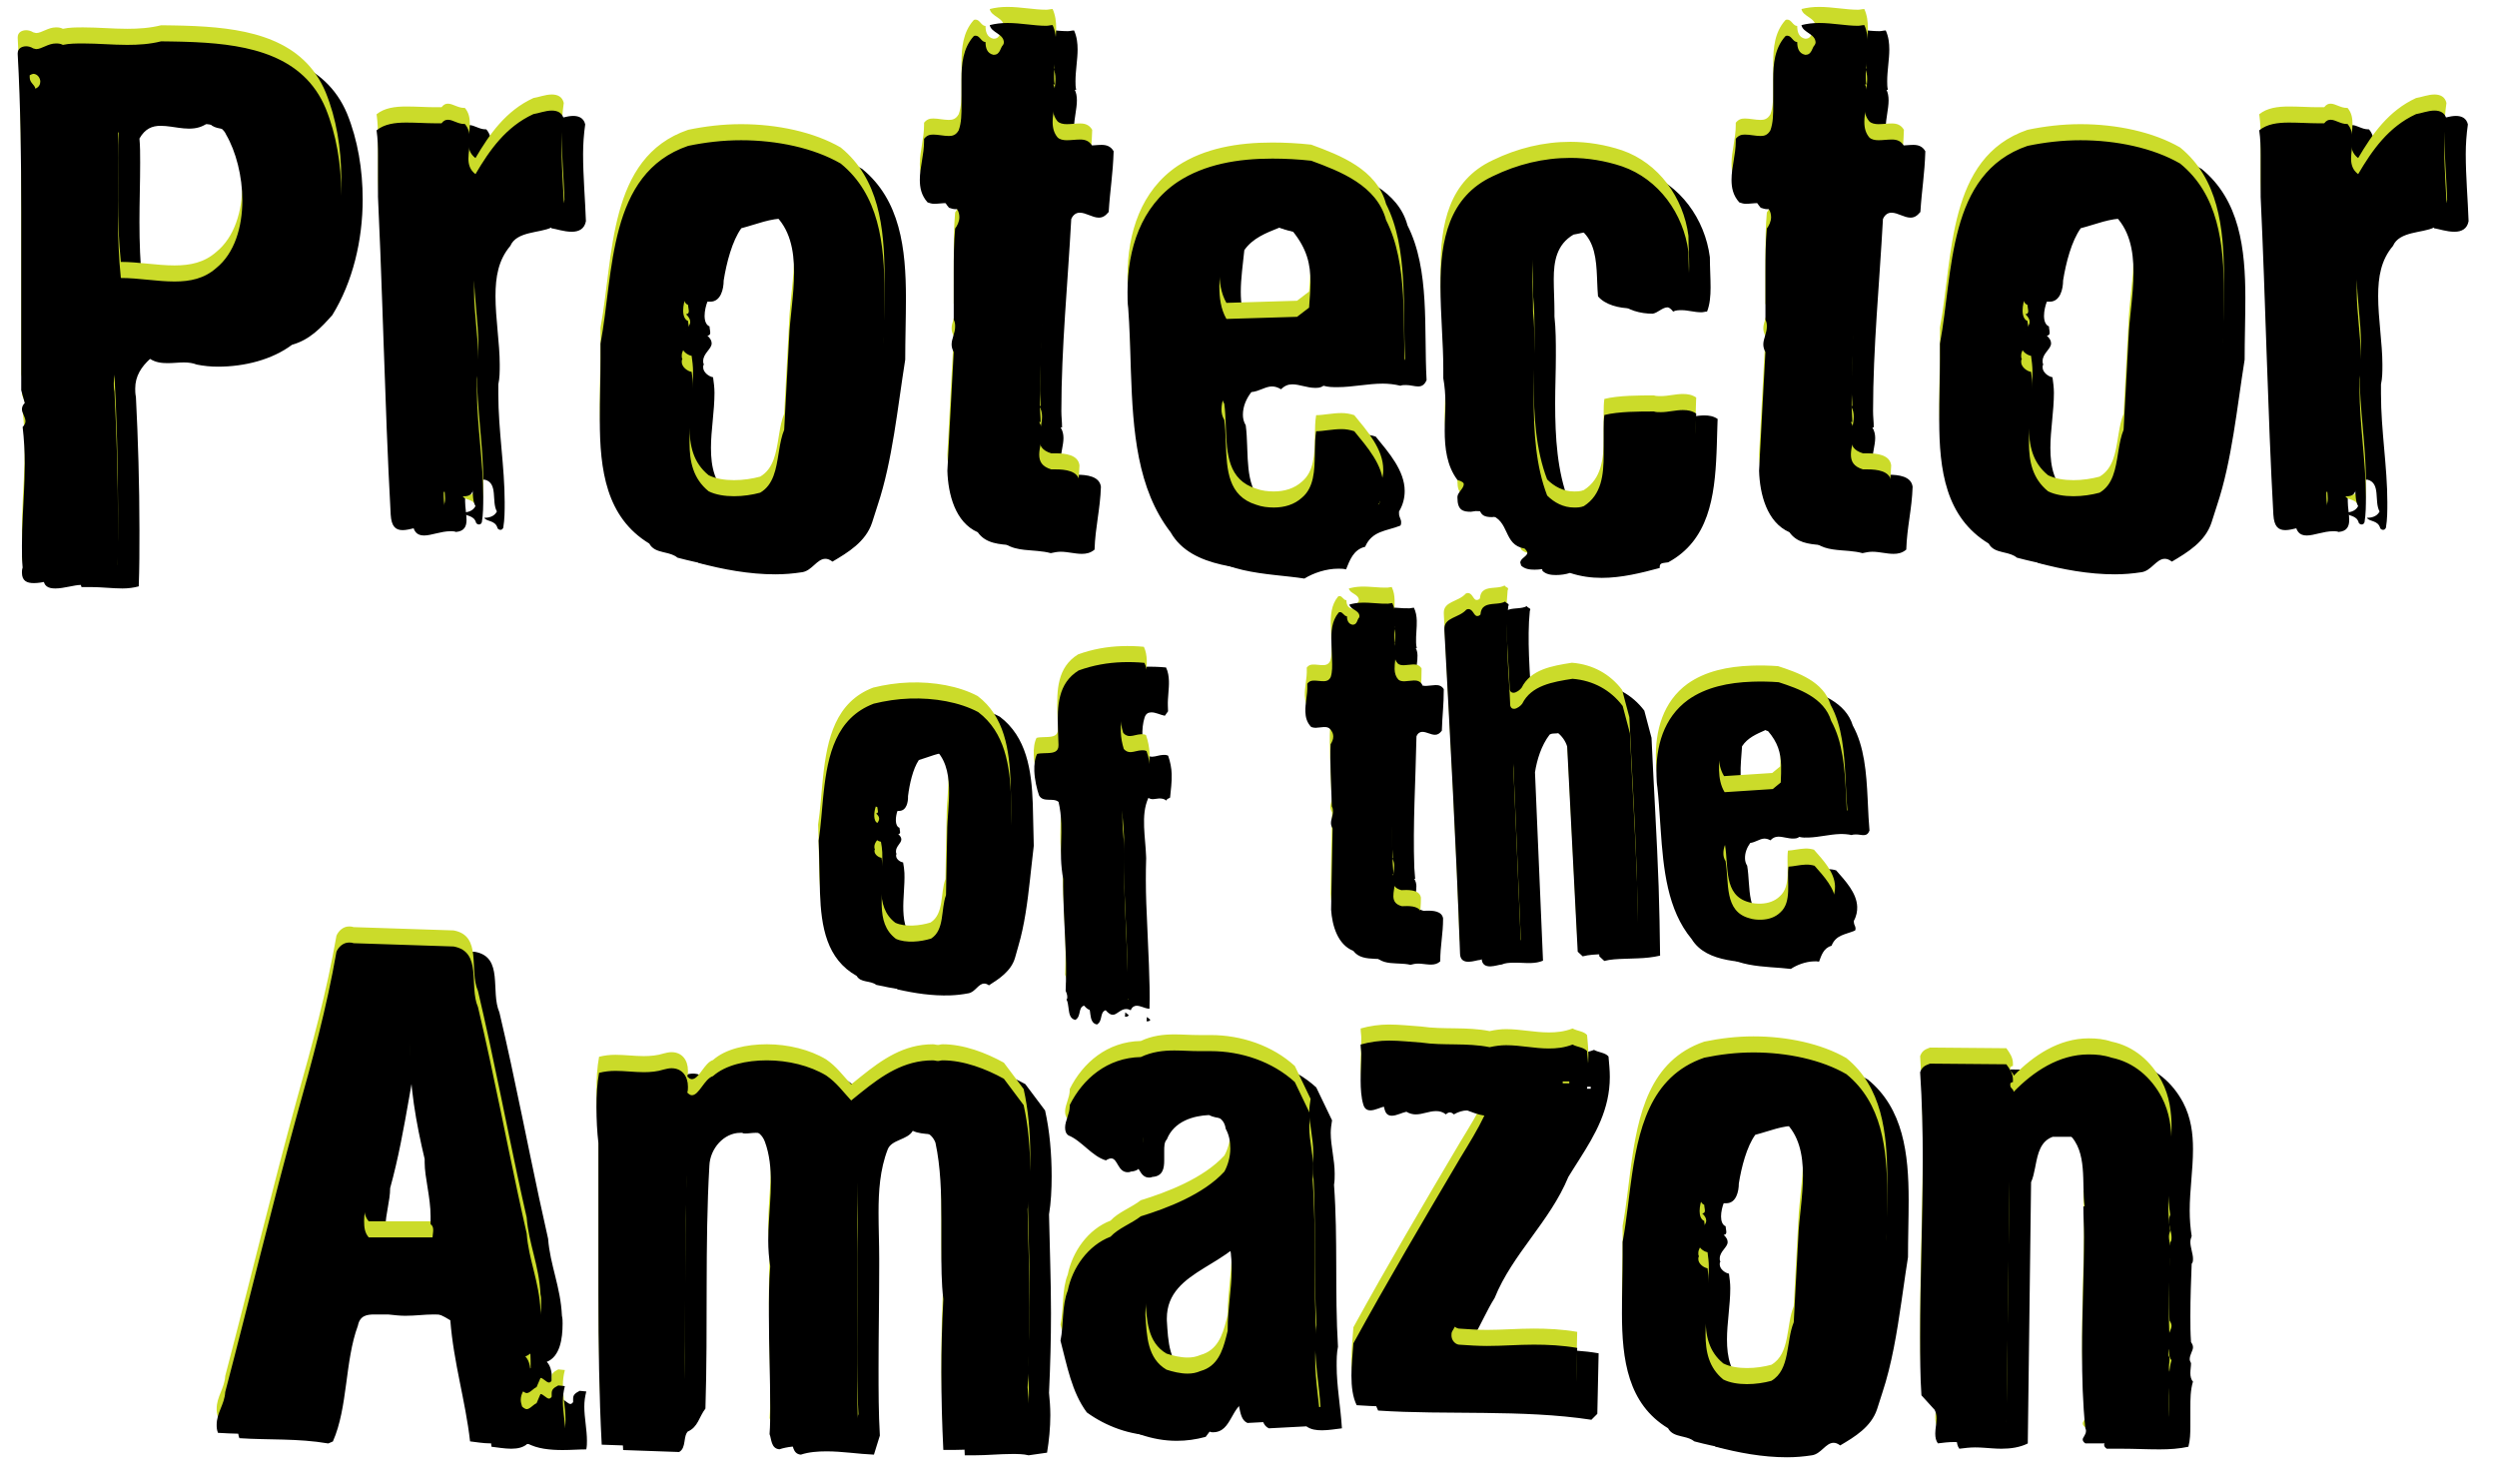
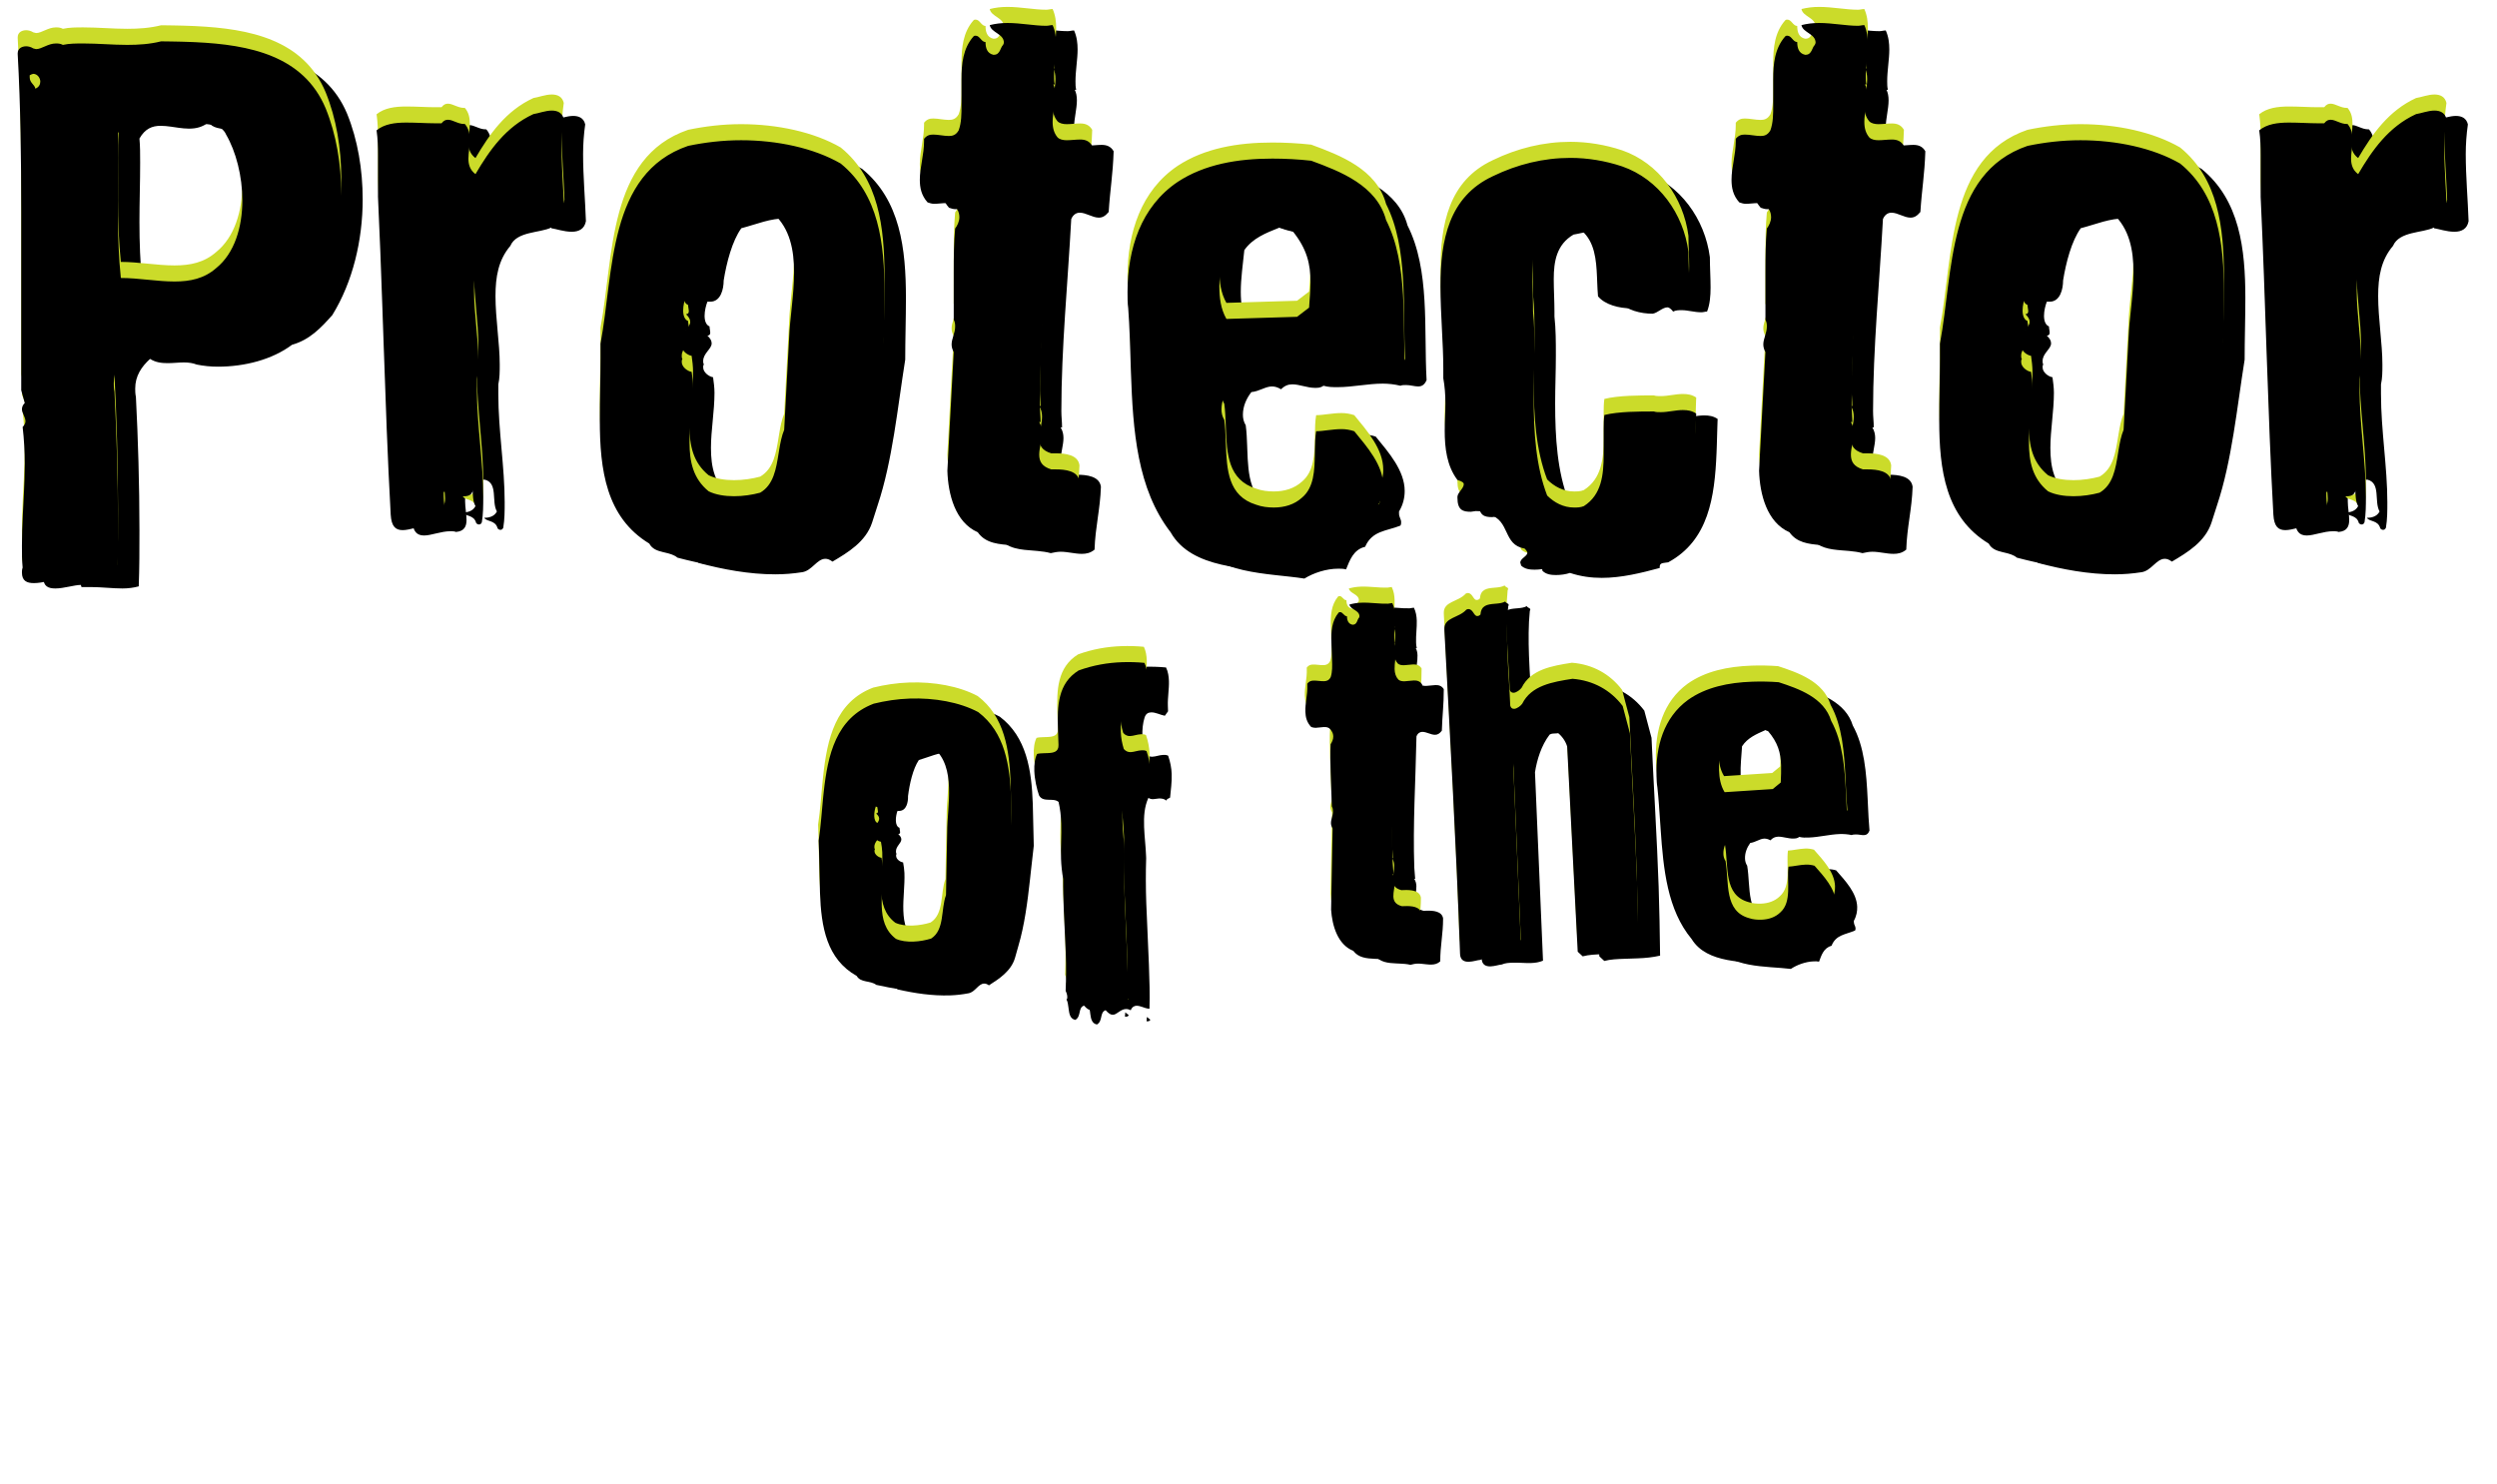
<svg xmlns="http://www.w3.org/2000/svg" xmlns:xlink="http://www.w3.org/1999/xlink" width="466px" height="277px" viewBox="0 0 466 277" version="1.1">
  <title>Group Copy</title>
  <defs>
    <path d="M18.86,83.837 C19.914,83.837 20.969,83.705 21.892,83.442 C22.024,80.014 22.024,76.586 22.024,73.026 C22.024,64.457 21.76,55.756 21.365,48.109 C21.233,47.45 21.233,46.922 21.233,46.527 C21.233,44.154 22.419,42.44 24.001,40.99 C25.056,41.649 26.111,41.781 27.297,41.781 C28.352,41.781 29.407,41.649 30.33,41.649 C31.252,41.649 32.044,41.781 32.703,42.044 C34.021,42.308 35.34,42.44 36.658,42.44 C41.668,42.44 46.81,41.121 50.501,38.353 C53.797,37.43 55.906,35.189 58.016,32.815 C61.839,26.619 63.685,18.841 63.685,11.194 C63.685,5.657 62.762,0.119 60.784,-4.759 C56.662,-14.631 46.557,-16.648 36.496,-17.126 L35.732,-17.159 C35.222,-17.179 34.714,-17.196 34.206,-17.211 L33.446,-17.23 C33.193,-17.236 32.941,-17.241 32.689,-17.246 L31.934,-17.259 C31.684,-17.263 31.433,-17.267 31.184,-17.27 L30.437,-17.279 C30.313,-17.281 30.19,-17.282 30.066,-17.283 C27.957,-16.756 25.847,-16.624 23.738,-16.624 C20.969,-16.624 18.332,-16.888 15.564,-16.888 C14.245,-16.888 12.927,-16.888 11.74,-16.624 C11.213,-16.888 10.817,-16.888 10.422,-16.888 C8.972,-16.888 7.785,-15.833 6.73,-15.833 C6.599,-15.833 6.335,-15.965 6.203,-15.965 C5.808,-16.229 5.28,-16.361 4.885,-16.361 C4.094,-16.361 3.303,-15.965 3.303,-15.042 L3.303,-14.91 L3.303,-14.91 C3.83,-5.418 3.962,4.602 3.962,14.622 L3.962,47.845 L3.962,47.845 L4.621,50.218 C4.225,50.614 4.094,51.009 4.094,51.405 C4.094,52.064 4.753,52.855 4.753,53.646 C4.753,53.91 4.621,54.305 4.225,54.701 C4.489,56.942 4.621,59.315 4.621,61.556 C4.621,63.485 4.547,65.394 4.454,67.299 L4.26,71.107 C4.168,73.012 4.094,74.922 4.094,76.85 C4.094,78.3 4.094,79.618 4.225,80.937 C4.094,81.332 4.094,81.596 4.094,81.86 C4.094,83.442 5.017,83.837 6.335,83.837 C7.917,83.837 9.895,83.178 11.081,83.178 L11.213,83.574 L12.927,83.574 L12.927,83.574 C14.904,83.574 17.014,83.837 18.86,83.837 Z M6.599,-8.45 C6.467,-9.241 5.544,-9.505 5.544,-10.56 L5.544,-10.955 L5.544,-10.955 C5.808,-11.087 6.071,-11.219 6.203,-11.219 C6.994,-11.219 7.521,-10.428 7.521,-9.769 C7.521,-9.241 7.258,-8.714 6.599,-8.45 Z M32.571,27.542 C29.275,27.542 25.847,26.883 22.551,26.883 C22.156,23.059 22.024,19.236 22.024,15.413 L22.044,12.644 L22.044,12.644 L22.135,7.107 C22.147,6.184 22.156,5.261 22.156,4.338 C22.156,2.756 22.156,1.306 22.024,-0.144 C23.078,-1.99 24.397,-2.517 25.979,-2.517 C26.622,-2.517 27.283,-2.443 27.949,-2.351 L29.283,-2.157 C29.949,-2.064 30.61,-1.99 31.252,-1.99 C32.571,-1.99 33.757,-2.254 34.944,-3.177 C36.394,-0.935 40.877,-2.913 42.195,0.119 C44.041,3.284 45.227,7.898 45.227,12.38 C45.227,17.39 43.777,22.268 40.349,25.037 C38.108,27.015 35.471,27.542 32.571,27.542 Z M75.155,73.949 C76.473,73.949 78.319,73.158 80.033,73.158 C80.428,73.158 80.824,73.158 81.088,73.29 C82.67,73.158 83.065,72.235 83.065,71.049 C83.065,69.994 82.802,68.676 82.802,67.621 L82.802,66.83 L82.802,66.83 C85.043,66.434 83.856,63.534 86.361,63.534 L86.493,63.534 L86.493,63.534 C88.998,64.193 87.68,67.621 88.734,69.467 C88.207,70.521 87.02,70.653 86.361,70.653 C86.889,71.444 88.471,71.049 88.866,72.631 C88.998,72.763 89.13,72.895 89.394,72.895 C89.657,72.895 89.789,72.763 89.921,72.499 C90.185,70.917 90.185,69.335 90.185,67.753 C90.185,61.161 88.998,54.305 88.998,47.581 L88.998,45.736 L88.998,45.736 C89.262,44.549 89.262,43.363 89.262,42.044 C89.262,38.089 88.471,33.475 88.471,29.256 C88.471,25.696 88.998,22.532 91.239,19.895 C92.426,17.127 96.777,17.522 98.886,16.467 L98.886,16.599 C99.809,16.731 101.259,17.258 102.709,17.258 C104.028,17.258 105.082,16.731 105.346,15.281 C105.214,11.326 104.819,6.975 104.819,2.756 C104.819,0.91 104.951,-0.935 105.214,-2.781 C104.951,-3.968 104.028,-4.363 102.973,-4.363 C101.786,-4.363 100.468,-3.836 99.545,-3.704 C94.403,-1.331 91.371,3.02 88.734,7.502 C87.68,6.711 87.416,5.657 87.416,4.602 C87.416,3.547 87.68,2.361 87.68,1.174 C87.68,0.119 87.548,-0.935 86.757,-1.858 L86.625,-1.858 L86.625,-1.858 C85.438,-1.858 84.516,-2.649 83.593,-2.649 C83.197,-2.649 82.802,-2.517 82.406,-1.99 L81.088,-1.99 L81.088,-1.99 C79.637,-1.99 77.66,-2.122 75.814,-2.122 C73.705,-2.122 71.727,-1.858 70.277,-0.672 C70.511,0.969 70.537,2.401 70.54,3.903 L70.541,11.721 L70.541,11.721 C70.864,18.55 71.122,25.541 71.367,32.558 L71.574,38.575 C71.953,49.607 72.334,60.607 72.914,71.049 C73.046,73.29 73.837,73.949 75.155,73.949 Z M140.679,81.2 C142.393,81.2 143.975,81.069 145.689,80.805 C147.535,80.541 148.457,78.3 150.04,78.3 C150.435,78.3 150.831,78.432 151.358,78.827 C154.258,77.113 157.554,75.136 158.741,71.576 L159.796,68.28 C162.564,59.974 163.487,50.218 164.937,41.121 C164.937,37.43 165.069,33.475 165.069,29.651 C165.069,20.423 164.015,11.326 156.895,5.525 C151.885,2.624 145.03,1.174 138.306,1.174 C134.878,1.174 131.582,1.57 128.418,2.229 C113.388,7.371 114.575,25.828 112.07,39.144 L112.07,41.912 L112.07,41.912 C112.07,45.604 111.938,49.559 111.938,53.382 C111.938,62.743 113.125,71.576 121.167,76.454 C121.714,77.48 122.686,77.796 123.716,78.047 L124.16,78.152 C124.976,78.345 125.796,78.554 126.44,79.091 C130.923,80.278 135.801,81.2 140.679,81.2 Z M136.987,67.621 C135.274,67.621 133.56,67.357 132.241,66.698 C129.341,64.325 128.682,61.161 128.682,57.601 C128.682,54.305 129.341,50.746 129.341,47.318 C129.341,46.395 129.209,45.34 129.077,44.417 C128.286,44.285 127.231,43.494 127.231,42.572 C127.231,42.308 127.231,42.176 127.363,42.044 C127.231,41.781 127.231,41.649 127.231,41.385 C127.231,39.935 128.813,39.144 128.813,38.089 C128.813,37.562 128.55,37.166 128.022,36.639 C128.418,36.639 128.55,36.375 128.55,36.111 C128.55,35.716 128.418,35.32 128.418,34.925 C127.759,34.661 127.495,33.87 127.495,32.947 C127.495,32.024 127.759,30.97 128.022,30.311 L128.55,30.311 L128.55,30.311 C130.527,30.311 131.055,27.937 131.055,26.355 C131.582,23.059 132.637,18.972 134.351,16.599 C137.383,15.808 139.624,14.754 142.788,14.754 C143.316,14.754 143.843,14.754 144.37,14.885 C147.403,17.654 148.194,21.609 148.194,25.828 C148.194,30.047 147.403,34.398 147.271,38.089 L146.348,55.228 C145.881,56.358 145.632,57.649 145.415,58.964 L145.316,59.573 C144.844,62.518 144.385,65.485 141.866,66.962 C140.415,67.357 138.701,67.621 136.987,67.621 Z M197.897,77.377 C198.688,77.377 199.479,77.245 200.27,76.586 C200.402,72.367 201.325,69.071 201.457,64.852 C201.193,62.875 198.82,62.611 196.974,62.611 L196.183,62.611 L196.183,62.611 C194.469,62.084 193.942,61.161 193.942,59.843 C193.942,58.656 194.469,57.074 194.469,55.756 C194.469,55.096 194.338,54.437 193.942,53.778 L194.206,53.778 C194.206,52.723 194.074,51.8 194.074,50.746 C194.074,38.88 195.26,27.015 195.92,14.885 C196.315,13.962 196.974,13.699 197.502,13.699 C198.688,13.699 199.875,14.622 201.061,14.622 C201.721,14.622 202.248,14.358 202.907,13.567 C203.171,9.348 203.698,6.58 203.83,2.229 C203.303,1.306 202.512,1.042 201.589,1.042 C200.798,1.042 199.875,1.174 199.084,1.174 C198.425,1.174 197.765,1.042 197.37,0.647 C196.711,-0.144 196.447,-1.067 196.447,-2.254 C196.447,-3.836 196.974,-5.682 196.974,-7.264 C196.974,-8.055 196.842,-8.714 196.579,-9.241 L196.842,-9.241 C196.711,-9.769 196.711,-10.296 196.711,-10.823 C196.711,-12.801 197.106,-14.91 197.106,-16.756 C197.106,-17.943 196.974,-19.129 196.447,-20.316 C196.051,-20.316 195.656,-20.184 195.26,-20.184 C193.019,-20.184 190.514,-20.711 188.009,-20.711 C186.823,-20.711 185.768,-20.579 184.713,-20.316 C184.977,-18.865 187.35,-18.734 187.35,-17.02 C187.35,-16.888 187.218,-16.756 187.218,-16.624 C186.691,-16.229 186.691,-14.778 185.504,-14.778 L185.372,-14.778 L185.372,-14.778 C184.186,-15.042 183.922,-16.097 183.922,-17.152 C183.131,-17.152 182.868,-18.338 182.076,-18.338 C181.945,-18.338 181.813,-18.338 181.681,-18.206 C179.703,-15.965 179.44,-13.065 179.44,-10.164 L179.44,-5.418 C179.44,-3.704 179.44,-2.122 178.912,-0.672 C178.385,0.251 177.726,0.383 177.067,0.383 C176.144,0.383 175.089,0.119 174.166,0.119 C173.507,0.119 172.98,0.251 172.452,0.91 L172.452,1.306 L172.452,1.306 C172.452,3.943 171.661,6.184 171.661,8.557 C171.661,10.007 171.925,11.458 173.111,12.776 C173.507,12.908 173.902,13.04 174.298,13.04 C175.089,13.04 175.88,12.908 176.539,12.908 C177.33,12.908 178.121,13.04 178.649,14.094 C178.912,14.49 179.044,15.017 179.044,15.545 C179.044,16.336 178.649,17.127 178.253,17.654 C178.019,20.232 177.993,22.915 177.99,25.701 L177.989,34.661 L177.989,34.661 C178.253,35.189 178.253,35.584 178.253,35.98 C178.253,37.166 177.594,38.221 177.594,39.276 C177.594,39.803 177.726,40.198 177.989,40.726 C177.594,47.581 177.198,55.756 176.803,62.875 C176.935,67.226 178.253,72.499 182.472,74.345 C183.971,76.499 186.535,76.591 189.076,76.794 L189.639,76.842 C190.483,76.919 191.316,77.027 192.096,77.245 C192.755,77.113 193.283,76.982 193.942,76.982 C195.26,76.982 196.579,77.377 197.897,77.377 Z M239.426,81.991 C241.14,80.937 243.514,80.146 245.755,80.146 C246.282,80.146 246.678,80.146 247.205,80.278 C247.864,78.696 248.523,76.586 250.765,76.059 C252.083,73.026 254.72,73.158 257.357,72.104 C257.488,71.84 257.488,71.708 257.488,71.444 C257.488,70.917 257.093,70.521 257.093,69.862 L257.093,69.467 L257.093,69.467 C257.884,68.148 258.148,66.83 258.148,65.643 C258.148,61.82 255.115,58.392 252.742,55.492 C251.951,55.228 251.16,55.096 250.369,55.096 C248.655,55.096 246.941,55.492 245.623,55.492 C245.443,56.606 245.41,57.829 245.391,59.074 L245.382,59.698 C245.336,62.822 245.233,65.997 242.986,67.885 C241.536,69.203 239.69,69.73 237.713,69.73 C236.658,69.73 235.471,69.599 234.417,69.203 C229.198,67.597 228.945,62.707 228.773,57.846 L228.753,57.275 C228.705,55.942 228.649,54.622 228.484,53.382 C228.088,52.723 227.956,52.064 227.956,51.405 C227.956,49.823 228.616,48.373 229.539,47.186 C230.989,47.054 232.175,46.131 233.362,46.131 C233.889,46.131 234.417,46.263 235.076,46.659 C235.735,45.999 236.394,45.736 237.185,45.736 C238.504,45.736 239.954,46.395 241.404,46.395 C241.931,46.395 242.459,46.395 242.986,45.999 C243.909,46.263 244.7,46.263 245.623,46.263 C248.392,46.263 251.292,45.604 254.061,45.604 C255.115,45.604 256.302,45.736 257.357,45.999 C257.62,45.868 258.016,45.868 258.411,45.868 C259.202,45.868 259.993,46.131 260.653,46.131 C261.312,46.131 261.839,45.868 262.235,44.945 C261.707,35.452 262.894,24.378 258.675,16.072 C256.961,9.612 250.105,6.975 244.7,4.997 C242.327,4.734 239.822,4.602 237.449,4.602 C230.989,4.602 224.792,5.657 219.782,8.953 C212.927,13.567 210.422,21.477 210.422,29.52 C210.422,30.574 210.422,31.629 210.554,32.552 C210.682,34.3 210.769,36.077 210.839,37.87 L210.883,39.068 C210.897,39.467 210.911,39.868 210.924,40.269 L210.963,41.474 C210.982,42.077 211,42.681 211.02,43.285 L211.06,44.494 C211.433,55.374 212.211,66.263 218.464,74.345 C222.419,81.332 232.835,80.937 239.426,81.991 Z M228.879,34.529 C227.825,32.684 227.561,30.574 227.561,28.465 C227.561,25.96 227.956,23.323 228.22,20.686 C229.802,18.445 232.175,17.522 234.812,16.467 C236.658,17.39 239.426,17.39 241.272,18.181 C243.909,21.477 244.568,24.246 244.568,27.674 C244.568,29.124 244.436,30.574 244.305,32.42 L242.063,34.134 L228.879,34.529 Z M294.931,81.86 C298.622,81.86 302.314,80.937 305.742,80.014 L305.742,79.75 L305.742,79.75 C305.742,78.959 306.664,79.091 307.324,78.959 C314.872,74.871 316.001,66.781 316.346,58.534 L316.375,57.784 L316.375,57.784 L316.401,57.034 C316.438,55.908 316.467,54.785 316.501,53.672 L316.525,52.932 C316.534,52.686 316.543,52.44 316.552,52.196 C315.761,51.668 314.97,51.537 314.047,51.537 C312.729,51.537 311.279,51.932 309.96,51.932 C309.433,51.932 309.038,51.932 308.642,51.8 C306.005,51.8 302.05,51.8 299.413,52.46 C299.3,53.251 299.284,54.138 299.282,55.04 L299.281,59.843 L299.281,59.843 C299.281,63.666 298.886,67.357 295.59,69.467 C294.931,69.73 294.403,69.73 293.744,69.73 C291.767,69.73 290.053,68.808 288.734,67.489 C286.625,61.952 286.229,55.756 286.229,49.295 C286.229,46.263 286.361,43.231 286.361,40.33 C286.361,37.825 286.361,35.452 286.098,33.079 L286.098,32.156 L286.098,32.156 C286.098,30.179 285.966,28.069 285.966,26.092 C285.966,22.796 286.493,19.632 289.657,17.786 C290.58,17.654 291.767,17.258 292.953,17.258 C293.876,17.258 294.535,17.522 295.194,18.05 C297.606,20.172 297.9,23.423 298.039,26.72 L298.078,27.709 C298.113,28.588 298.15,29.462 298.227,30.311 C299.545,31.893 302.182,32.552 304.423,32.552 C305.346,32.42 306.269,31.365 307.192,31.365 C307.455,31.365 307.851,31.629 308.247,32.156 C308.774,31.893 309.301,31.893 309.829,31.893 C311.015,31.893 312.202,32.288 313.52,32.288 C313.916,32.288 314.179,32.156 314.575,32.156 C315.102,30.838 315.234,29.256 315.234,27.674 C315.234,25.828 315.102,23.85 315.102,22.005 C314.179,14.885 309.565,8.425 302.709,6.052 C299.545,4.997 296.249,4.47 293.085,4.47 C288.075,4.47 283.197,5.657 278.583,7.898 C270.409,11.721 268.827,19.763 268.827,28.465 C268.827,33.607 269.354,39.012 269.354,43.758 L269.354,45.604 L269.354,45.604 C269.618,47.054 269.75,48.636 269.75,50.35 C269.75,51.932 269.618,53.646 269.618,55.36 C269.618,58.656 270.013,61.952 271.991,64.589 C272.914,64.852 273.177,65.116 273.177,65.38 C273.177,66.171 271.991,66.962 271.991,67.753 L271.991,67.885 L271.991,67.885 C271.991,70.258 273.045,70.521 274.496,70.521 C274.759,70.521 275.155,70.39 275.419,70.39 C276.341,70.39 277.132,70.521 277.924,71.049 C281.879,72.104 280.428,76.718 284.515,77.377 C284.911,77.773 285.043,78.036 285.043,78.168 C285.043,78.827 283.724,79.223 283.724,80.014 C283.724,80.146 283.856,80.278 283.856,80.541 C284.515,81.2 285.438,81.332 286.361,81.332 C287.284,81.332 288.207,81.2 288.998,80.937 C290.976,81.596 292.953,81.86 294.931,81.86 Z M349.38,77.377 C350.171,77.377 350.962,77.245 351.753,76.586 C351.885,72.367 352.808,69.071 352.94,64.852 C352.676,62.875 350.303,62.611 348.457,62.611 L347.666,62.611 L347.666,62.611 C345.953,62.084 345.425,61.161 345.425,59.843 C345.425,58.656 345.953,57.074 345.953,55.756 C345.953,55.096 345.821,54.437 345.425,53.778 L345.689,53.778 C345.689,52.723 345.557,51.8 345.557,50.746 C345.557,38.88 346.744,27.015 347.403,14.885 C347.798,13.962 348.457,13.699 348.985,13.699 C350.171,13.699 351.358,14.622 352.544,14.622 C353.204,14.622 353.731,14.358 354.39,13.567 C354.654,9.348 355.181,6.58 355.313,2.229 C354.786,1.306 353.995,1.042 353.072,1.042 C352.281,1.042 351.358,1.174 350.567,1.174 C349.908,1.174 349.249,1.042 348.853,0.647 C348.194,-0.144 347.93,-1.067 347.93,-2.254 C347.93,-3.836 348.457,-5.682 348.457,-7.264 C348.457,-8.055 348.326,-8.714 348.062,-9.241 L348.326,-9.241 C348.194,-9.769 348.194,-10.296 348.194,-10.823 C348.194,-12.801 348.589,-14.91 348.589,-16.756 C348.589,-17.943 348.457,-19.129 347.93,-20.316 C347.535,-20.316 347.139,-20.184 346.744,-20.184 C344.502,-20.184 341.997,-20.711 339.492,-20.711 C338.306,-20.711 337.251,-20.579 336.196,-20.316 C336.46,-18.865 338.833,-18.734 338.833,-17.02 C338.833,-16.888 338.701,-16.756 338.701,-16.624 C338.174,-16.229 338.174,-14.778 336.987,-14.778 L336.856,-14.778 L336.856,-14.778 C335.669,-15.042 335.405,-16.097 335.405,-17.152 C334.614,-17.152 334.351,-18.338 333.56,-18.338 C333.428,-18.338 333.296,-18.338 333.164,-18.206 C331.187,-15.965 330.923,-13.065 330.923,-10.164 L330.923,-5.418 C330.923,-3.704 330.923,-2.122 330.396,-0.672 C329.868,0.251 329.209,0.383 328.55,0.383 C327.627,0.383 326.572,0.119 325.649,0.119 C324.99,0.119 324.463,0.251 323.935,0.91 L323.935,1.306 L323.935,1.306 C323.935,3.943 323.144,6.184 323.144,8.557 C323.144,10.007 323.408,11.458 324.595,12.776 C324.99,12.908 325.386,13.04 325.781,13.04 C326.572,13.04 327.363,12.908 328.022,12.908 C328.813,12.908 329.604,13.04 330.132,14.094 C330.396,14.49 330.527,15.017 330.527,15.545 C330.527,16.336 330.132,17.127 329.736,17.654 C329.502,20.232 329.476,22.915 329.473,25.701 L329.473,34.661 L329.473,34.661 C329.736,35.189 329.736,35.584 329.736,35.98 C329.736,37.166 329.077,38.221 329.077,39.276 C329.077,39.803 329.209,40.198 329.473,40.726 C329.077,47.581 328.682,55.756 328.286,62.875 C328.418,67.226 329.736,72.499 333.955,74.345 C335.287,76.26 337.461,76.545 339.712,76.727 L340.559,76.794 L340.559,76.794 L341.123,76.842 C341.966,76.919 342.799,77.027 343.579,77.245 C344.239,77.113 344.766,76.982 345.425,76.982 C346.744,76.982 348.062,77.377 349.38,77.377 Z M390.646,81.2 C392.36,81.2 393.942,81.069 395.656,80.805 C397.502,80.541 398.425,78.3 400.007,78.3 C400.402,78.3 400.798,78.432 401.325,78.827 C404.225,77.113 407.521,75.136 408.708,71.576 L409.763,68.28 C412.531,59.974 413.454,50.218 414.904,41.121 C414.904,37.43 415.036,33.475 415.036,29.651 C415.036,20.423 413.982,11.326 406.862,5.525 C401.852,2.624 394.997,1.174 388.273,1.174 C384.845,1.174 381.549,1.57 378.385,2.229 C363.355,7.371 364.542,25.828 362.037,39.144 L362.037,41.912 L362.037,41.912 C362.037,45.604 361.905,49.559 361.905,53.382 C361.905,62.743 363.092,71.576 371.134,76.454 C371.681,77.48 372.653,77.796 373.683,78.047 L374.127,78.152 C374.943,78.345 375.763,78.554 376.407,79.091 C380.89,80.278 385.768,81.2 390.646,81.2 Z M386.954,67.621 C385.241,67.621 383.527,67.357 382.208,66.698 C379.308,64.325 378.649,61.161 378.649,57.601 C378.649,54.305 379.308,50.746 379.308,47.318 C379.308,46.395 379.176,45.34 379.044,44.417 C378.253,44.285 377.198,43.494 377.198,42.572 C377.198,42.308 377.198,42.176 377.33,42.044 C377.198,41.781 377.198,41.649 377.198,41.385 C377.198,39.935 378.78,39.144 378.78,38.089 C378.78,37.562 378.517,37.166 377.989,36.639 C378.385,36.639 378.517,36.375 378.517,36.111 C378.517,35.716 378.385,35.32 378.385,34.925 C377.726,34.661 377.462,33.87 377.462,32.947 C377.462,32.024 377.726,30.97 377.989,30.311 L378.517,30.311 L378.517,30.311 C380.494,30.311 381.022,27.937 381.022,26.355 C381.549,23.059 382.604,18.972 384.318,16.599 C387.35,15.808 389.591,14.754 392.755,14.754 C393.283,14.754 393.81,14.754 394.337,14.885 C397.37,17.654 398.161,21.609 398.161,25.828 C398.161,30.047 397.37,34.398 397.238,38.089 L396.315,55.228 C395.848,56.358 395.599,57.649 395.382,58.964 L395.283,59.573 C394.811,62.518 394.352,65.485 391.833,66.962 C390.382,67.357 388.668,67.621 386.954,67.621 Z M426.506,73.949 C427.825,73.949 429.67,73.158 431.384,73.158 C431.78,73.158 432.175,73.158 432.439,73.29 C434.021,73.158 434.417,72.235 434.417,71.049 C434.417,69.994 434.153,68.676 434.153,67.621 L434.153,66.83 L434.153,66.83 C436.394,66.434 435.208,63.534 437.713,63.534 L437.844,63.534 L437.844,63.534 C440.349,64.193 439.031,67.621 440.086,69.467 C439.558,70.521 438.372,70.653 437.713,70.653 C438.24,71.444 439.822,71.049 440.218,72.631 C440.349,72.763 440.481,72.895 440.745,72.895 C441.009,72.895 441.14,72.763 441.272,72.499 C441.536,70.917 441.536,69.335 441.536,67.753 C441.536,61.161 440.349,54.305 440.349,47.581 L440.349,45.736 L440.349,45.736 C440.613,44.549 440.613,43.363 440.613,42.044 C440.613,38.089 439.822,33.475 439.822,29.256 C439.822,25.696 440.349,22.532 442.591,19.895 C443.777,17.127 448.128,17.522 450.237,16.467 L450.237,16.599 C451.16,16.731 452.61,17.258 454.061,17.258 C455.379,17.258 456.434,16.731 456.697,15.281 C456.566,11.326 456.17,6.975 456.17,2.756 C456.17,0.91 456.302,-0.935 456.566,-2.781 C456.302,-3.968 455.379,-4.363 454.324,-4.363 C453.138,-4.363 451.819,-3.836 450.896,-3.704 C445.755,-1.331 442.722,3.02 440.086,7.502 C439.031,6.711 438.767,5.657 438.767,4.602 C438.767,3.547 439.031,2.361 439.031,1.174 C439.031,0.119 438.899,-0.935 438.108,-1.858 L437.976,-1.858 L437.976,-1.858 C436.79,-1.858 435.867,-2.649 434.944,-2.649 C434.548,-2.649 434.153,-2.517 433.757,-1.99 L432.439,-1.99 L432.439,-1.99 C430.989,-1.99 429.011,-2.122 427.165,-2.122 C425.056,-2.122 423.078,-1.858 421.628,-0.672 C421.863,0.969 421.889,2.401 421.892,3.903 L421.892,11.721 L421.892,11.721 C422.815,31.233 423.21,52.064 424.265,71.049 C424.397,73.29 425.188,73.949 426.506,73.949 Z" id="path-1" />
    <filter x="-1.2%" y="-5.3%" width="104.2%" height="118.2%" filterUnits="objectBoundingBox" id="filter-2">
      <feOffset dx="4" dy="4" in="SourceAlpha" result="shadowOffsetOuter1" />
      <feGaussianBlur stdDeviation="2.5" in="shadowOffsetOuter1" result="shadowBlurOuter1" />
      <feColorMatrix values="0 0 0 0 0   0 0 0 0 0   0 0 0 0 0  0 0 0 0.5 0" type="matrix" in="shadowBlurOuter1" />
    </filter>
    <filter x="-0.8%" y="-3.3%" width="103.3%" height="114.3%" filterUnits="objectBoundingBox" id="filter-3">
      <feGaussianBlur stdDeviation="1" in="SourceAlpha" result="shadowBlurInner1" />
      <feOffset dx="0" dy="3" in="shadowBlurInner1" result="shadowOffsetInner1" />
      <feComposite in="shadowOffsetInner1" in2="SourceAlpha" operator="arithmetic" k2="-1" k3="1" result="shadowInnerInner1" />
      <feColorMatrix values="0 0 0 0 1   0 0 0 0 1   0 0 0 0 1  0 0 0 0.5 0" type="matrix" in="shadowInnerInner1" />
    </filter>
    <path d="M172.045,157.28 C173.215,157.28 174.295,157.19 175.465,157.01 C176.725,156.83 177.355,155.3 178.435,155.3 C178.705,155.3 178.975,155.39 179.335,155.66 C181.315,154.49 183.565,153.14 184.375,150.71 L185.095,148.46 C186.355,144.68 187.055,140.46 187.675,136.227 L187.937,134.413 C188.154,132.903 188.369,131.399 188.605,129.92 C188.605,127.4 188.695,124.7 188.695,122.09 C188.695,115.79 187.975,109.58 183.115,105.62 C179.695,103.64 175.015,102.65 170.425,102.65 C168.085,102.65 165.835,102.92 163.675,103.37 C156.563,105.803 154.77,112.604 153.77,119.576 L153.674,120.262 C153.658,120.376 153.643,120.491 153.627,120.605 L153.537,121.291 C153.434,122.091 153.336,122.889 153.237,123.678 L153.152,124.352 C152.965,125.808 152.768,127.227 152.515,128.57 L152.515,130.46 L152.515,130.46 C152.515,132.98 152.425,135.68 152.425,138.29 C152.425,144.68 153.235,150.71 158.725,154.04 C159.445,155.39 161.245,154.94 162.325,155.84 C165.385,156.65 168.715,157.28 172.045,157.28 Z M169.525,148.01 C168.355,148.01 167.185,147.83 166.285,147.38 C164.305,145.76 163.855,143.6 163.855,141.17 C163.855,138.92 164.305,136.49 164.305,134.15 C164.305,133.52 164.215,132.8 164.125,132.17 C163.585,132.08 162.865,131.54 162.865,130.91 C162.865,130.73 162.865,130.64 162.955,130.55 C162.865,130.37 162.865,130.28 162.865,130.1 C162.865,129.11 163.945,128.57 163.945,127.85 C163.945,127.49 163.765,127.22 163.405,126.86 C163.675,126.86 163.765,126.68 163.765,126.5 C163.765,126.23 163.675,125.96 163.675,125.69 C163.225,125.51 163.045,124.97 163.045,124.34 C163.045,123.71 163.225,122.99 163.405,122.54 L163.765,122.54 L163.765,122.54 C165.115,122.54 165.475,120.92 165.475,119.84 C165.835,117.59 166.555,114.8 167.725,113.18 C169.795,112.64 171.325,111.92 173.485,111.92 C173.845,111.92 174.205,111.92 174.565,112.01 C176.635,113.9 177.175,116.6 177.175,119.48 C177.175,122.36 176.635,125.33 176.545,127.85 L175.915,139.55 C174.835,142.16 175.465,146.03 172.855,147.56 C171.865,147.83 170.695,148.01 169.525,148.01 Z M199.225,163.67 C200.395,163.04 199.765,161.42 200.935,161.06 C201.475,161.69 201.835,161.96 202.285,161.96 C203.005,161.96 203.725,160.97 204.715,160.97 C204.985,160.97 205.345,161.06 205.615,161.24 C205.885,160.61 206.335,160.43 206.695,160.43 C207.424,160.43 208.226,160.94 208.838,161.042 L209.036,161.06 L209.036,161.06 L209.125,161.06 L209.125,161.06 C209.305,158.45 209.305,155.66 209.305,152.87 C209.305,149.09 209.215,145.22 209.215,141.35 C209.215,138.47 209.305,135.68 209.485,132.98 L209.485,132.62 L209.485,132.62 C209.485,130.82 209.305,128.93 209.305,127.13 C209.305,125.15 209.485,123.35 210.295,121.73 C210.565,121.91 210.835,122 211.195,122 C211.555,122 211.915,121.91 212.275,121.91 C212.725,121.91 213.265,122 213.625,122.36 C213.715,122 214.075,122 214.345,121.82 C214.525,120.38 214.795,118.94 214.795,117.41 C214.795,116.33 214.615,115.16 214.255,113.99 C213.895,113.81 213.625,113.81 213.355,113.81 C212.635,113.81 211.915,114.08 211.285,114.08 C210.835,114.08 210.385,113.9 210.025,113.45 C209.755,112.46 209.575,111.38 209.575,110.21 C209.575,108.95 209.755,107.69 210.115,106.7 C210.385,105.98 210.835,105.8 211.375,105.8 C212.185,105.8 213.085,106.34 213.895,106.52 L214.525,105.71 L214.525,104.72 L214.525,104.72 C214.525,103.1 214.885,101.57 214.885,100.04 C214.885,99.23 214.795,98.33 214.435,97.52 C213.085,97.34 211.645,97.25 210.295,97.25 C207.595,97.25 204.895,97.61 202.105,98.51 C198.145,100.798 197.885,104.979 197.875,109.37 L197.875,112.28 L197.875,112.28 C197.875,113.574 196.883,113.71 195.85,113.719 L195.085,113.72 L195.085,113.72 C194.635,113.72 194.185,113.72 193.825,113.81 C193.375,114.62 193.195,115.79 193.195,116.96 C193.195,118.58 193.555,120.38 193.915,121.55 C194.635,122.99 196.525,122 197.515,122.9 C197.785,124.25 197.875,125.6 197.875,126.95 C197.875,129.2 197.605,131.36 197.605,133.52 C197.605,134.78 197.695,136.04 197.875,137.3 C197.785,139.19 197.785,141.08 197.785,142.88 C197.785,145.67 197.875,148.46 197.875,151.25 C197.875,153.59 197.785,155.84 197.605,158.18 C197.695,158.36 197.875,158.9 197.875,159.26 C197.875,159.53 197.875,159.71 197.695,159.8 C197.92,160.186 197.973,160.744 198.022,161.318 L198.052,161.663 C198.138,162.583 198.299,163.464 199.225,163.67 Z M208.765,163.4 C208.945,163.4 209.125,163.31 209.215,163.13 L208.585,162.59 L208.495,163.4 L208.765,163.4 L208.765,163.4 Z M262.045,154.67 C262.585,154.67 263.125,154.58 263.665,154.13 C263.755,151.25 264.385,149 264.475,146.12 C264.295,144.77 262.675,144.59 261.415,144.59 L260.875,144.59 L260.875,144.59 C259.705,144.23 259.345,143.6 259.345,142.7 C259.345,141.89 259.705,140.81 259.705,139.91 C259.705,139.46 259.615,139.01 259.345,138.56 L259.525,138.56 C259.525,137.84 259.435,137.21 259.435,136.49 C259.435,128.39 260.245,120.29 260.695,112.01 C260.965,111.38 261.415,111.2 261.775,111.2 C262.585,111.2 263.395,111.83 264.205,111.83 C264.655,111.83 265.015,111.65 265.465,111.11 C265.645,108.23 266.005,106.34 266.095,103.37 C265.735,102.74 265.195,102.56 264.565,102.56 C264.025,102.56 263.395,102.65 262.855,102.65 C262.405,102.65 261.955,102.56 261.685,102.29 C261.235,101.75 261.055,101.12 261.055,100.31 C261.055,99.23 261.415,97.97 261.415,96.89 C261.415,96.35 261.325,95.9 261.145,95.54 L261.325,95.54 C261.235,95.18 261.235,94.82 261.235,94.46 C261.235,93.11 261.505,91.67 261.505,90.41 C261.505,89.6 261.415,88.79 261.055,87.98 C260.785,87.98 260.515,88.07 260.245,88.07 C258.715,88.07 257.005,87.71 255.295,87.71 C254.485,87.71 253.765,87.8 253.045,87.98 C253.225,88.97 254.845,89.06 254.845,90.23 C254.845,90.32 254.755,90.41 254.755,90.5 C254.395,90.77 254.395,91.76 253.585,91.76 L253.495,91.76 L253.495,91.76 C252.685,91.58 252.505,90.86 252.505,90.14 C251.965,90.14 251.785,89.33 251.245,89.33 C251.155,89.33 251.065,89.33 250.975,89.42 C249.625,90.95 249.445,92.93 249.445,94.91 L249.445,98.15 L249.445,98.15 C249.445,99.32 249.445,100.4 249.085,101.39 C248.725,102.02 248.275,102.11 247.825,102.11 C247.195,102.11 246.475,101.93 245.845,101.93 C245.395,101.93 245.035,102.02 244.675,102.47 L244.675,102.74 L244.675,102.74 C244.675,104.54 244.135,106.07 244.135,107.69 C244.135,108.68 244.315,109.67 245.125,110.57 C245.395,110.66 245.665,110.75 245.935,110.75 C246.475,110.75 247.015,110.66 247.465,110.66 C248.005,110.66 248.545,110.75 248.905,111.47 C249.085,111.74 249.175,112.1 249.175,112.46 C249.175,113 248.905,113.54 248.635,113.9 C248.481,115.597 248.459,117.36 248.456,119.19 L248.455,125.51 L248.455,125.51 C248.635,125.87 248.635,126.14 248.635,126.41 C248.635,127.22 248.185,127.94 248.185,128.66 C248.185,129.02 248.275,129.29 248.455,129.65 C248.185,134.33 247.915,139.91 247.645,144.77 C247.735,147.74 248.635,151.34 251.515,152.6 C252.427,153.911 253.917,154.103 255.458,154.227 L255.946,154.266 C256.678,154.323 257.41,154.391 258.085,154.58 C258.535,154.49 258.895,154.4 259.345,154.4 C259.645,154.4 259.945,154.43 260.245,154.47 L261.145,154.6 C261.445,154.64 261.745,154.67 262.045,154.67 Z M273.025,155.39 C273.835,155.39 274.645,155.12 275.095,155.12 C275.815,154.85 276.445,154.85 277.165,154.85 C278.335,154.85 279.505,155.03 280.585,155.03 C281.395,155.03 282.115,154.94 282.835,154.67 L282.565,119.48 C283.015,117.14 283.915,114.53 285.535,112.55 C286.165,112.1 287.515,112.73 287.965,111.83 C290.215,112.1 292.195,113.81 292.735,115.88 L293.365,154.22 L294.265,155.12 C295.435,154.85 296.695,154.85 297.955,154.85 L300.475,154.85 L300.475,154.85 C301.915,154.85 303.355,154.76 304.705,154.49 C304.795,150.17 304.885,145.85 304.885,141.62 C304.885,132.35 304.615,123.08 304.525,113.81 L303.355,108.68 C301.195,105.62 298.045,103.73 294.175,103.28 C290.395,103.73 286.435,104.27 284.635,107.6 C284.365,107.96 283.645,108.5 283.105,108.5 C282.745,108.5 282.475,108.32 282.385,107.87 C282.385,104.72 282.205,101.21 282.205,97.7 C282.205,94.82 282.295,91.94 282.655,89.33 C282.745,89.24 282.745,89.15 282.745,89.06 C282.745,88.79 282.295,88.79 282.115,88.43 C281.672,88.664 281.116,88.725 280.543,88.759 L280.072,88.784 C278.817,88.849 277.606,88.975 277.435,90.68 C277.165,90.95 276.985,90.95 276.805,90.95 C276.175,90.95 276.085,89.6 275.185,89.6 C275.095,89.6 275.005,89.6 274.825,89.69 C273.385,91.22 270.595,90.95 270.595,93.2 L270.595,93.56 L270.595,93.56 C270.955,113.36 271.405,133.97 271.405,153.86 C271.405,155.03 272.125,155.39 273.025,155.39 Z M329.005,157.82 C330.175,157.1 331.795,156.56 333.325,156.56 C333.685,156.56 333.955,156.56 334.315,156.65 C334.765,155.57 335.215,154.13 336.745,153.77 C337.645,151.7 339.445,151.79 341.245,151.07 C341.335,150.89 341.335,150.8 341.335,150.62 C341.335,150.26 341.065,149.99 341.065,149.54 L341.065,149.27 L341.065,149.27 C341.605,148.37 341.785,147.47 341.785,146.66 C341.785,144.05 339.715,141.71 338.095,139.73 C337.555,139.55 337.015,139.46 336.475,139.46 C335.305,139.46 334.135,139.73 333.235,139.73 C332.785,142.52 333.685,146.3 331.435,148.19 C330.445,149.09 329.185,149.45 327.835,149.45 C327.115,149.45 326.305,149.36 325.585,149.09 C320.905,147.65 322.075,142.34 321.535,138.29 C321.265,137.84 321.175,137.39 321.175,136.94 C321.175,135.86 321.625,134.87 322.255,134.06 C323.245,133.97 324.055,133.34 324.865,133.34 C325.225,133.34 325.585,133.43 326.035,133.7 C326.485,133.25 326.935,133.07 327.475,133.07 C328.375,133.07 329.365,133.52 330.355,133.52 C330.715,133.52 331.075,133.52 331.435,133.25 C332.065,133.43 332.605,133.43 333.235,133.43 C335.125,133.43 337.105,132.98 338.995,132.98 C339.715,132.98 340.525,133.07 341.245,133.25 C341.425,133.16 341.695,133.16 341.965,133.16 C342.505,133.16 343.045,133.34 343.495,133.34 C343.945,133.34 344.305,133.16 344.575,132.53 C344.487,130.954 344.469,129.314 344.45,127.652 L344.436,126.542 C344.37,121.722 344.169,116.804 342.145,112.82 C340.975,108.41 336.295,106.61 332.605,105.26 C330.985,105.08 329.275,104.99 327.655,104.99 C323.245,104.99 319.015,105.71 315.595,107.96 C310.915,111.11 309.205,116.51 309.205,122 C309.205,122.72 309.205,123.44 309.295,124.07 C309.456,126.269 309.523,128.535 309.595,130.814 L309.629,131.866 C309.879,139.412 310.358,146.995 314.695,152.6 C317.395,157.37 324.505,157.1 329.005,157.82 Z M321.805,125.42 C321.085,124.16 320.905,122.72 320.905,121.28 C320.905,119.57 321.175,117.77 321.355,115.97 C322.435,114.44 324.055,113.81 325.855,113.09 C327.115,113.72 329.005,113.72 330.265,114.26 C332.065,116.51 332.515,118.4 332.515,120.74 C332.515,121.73 332.425,122.72 332.335,123.98 L330.805,125.15 L321.805,125.42 Z" id="path-4" />
    <filter x="-2.9%" y="-7.2%" width="109.9%" height="125.0%" filterUnits="objectBoundingBox" id="filter-5">
      <feOffset dx="4" dy="4" in="SourceAlpha" result="shadowOffsetOuter1" />
      <feGaussianBlur stdDeviation="2.5" in="shadowOffsetOuter1" result="shadowBlurOuter1" />
      <feColorMatrix values="0 0 0 0 0   0 0 0 0 0   0 0 0 0 0  0 0 0 0.5 0" type="matrix" in="shadowBlurOuter1" />
    </filter>
    <filter x="-1.8%" y="-4.6%" width="107.8%" height="119.7%" filterUnits="objectBoundingBox" id="filter-6">
      <feGaussianBlur stdDeviation="1" in="SourceAlpha" result="shadowBlurInner1" />
      <feOffset dx="0" dy="3" in="shadowBlurInner1" result="shadowOffsetInner1" />
      <feComposite in="shadowOffsetInner1" in2="SourceAlpha" operator="arithmetic" k2="-1" k3="1" result="shadowInnerInner1" />
      <feColorMatrix values="0 0 0 0 1   0 0 0 0 1   0 0 0 0 1  0 0 0 0.5 0" type="matrix" in="shadowInnerInner1" />
    </filter>
-     <path d="M100.994,244.651 C102.59,244.651 104.065,244.528 105.416,244.528 C105.539,243.914 105.539,243.423 105.539,242.931 C105.539,240.843 105.047,238.632 105.047,236.544 C105.047,235.561 105.17,234.701 105.416,233.719 L104.187,233.596 C103.205,234.087 102.959,234.456 102.959,235.07 L102.959,235.684 L102.959,235.684 C102.836,235.93 102.59,236.052 102.468,236.052 C101.976,236.052 101.362,235.193 100.871,235.193 L100.134,236.912 C99.519,237.158 98.905,238.018 98.291,238.018 C98.045,238.018 97.677,237.772 97.431,237.527 C97.308,237.158 97.186,236.667 97.186,236.298 C97.186,235.07 97.923,233.964 99.028,233.35 L99.028,231.999 L99.028,231.999 C99.028,230.525 98.905,229.051 98.045,228.191 C100.502,227.208 100.994,223.891 100.994,221.066 C100.994,220.575 100.994,220.083 100.871,219.592 C100.625,214.187 98.66,210.133 98.291,205.22 C97.13,200.128 96.05,195.003 94.986,189.869 L93.394,182.165 C92.064,175.745 90.709,169.328 89.201,162.963 C87.481,159.032 90.061,152.645 84.656,151.662 L65.984,151.048 C65.616,150.925 65.37,150.925 65.125,150.925 C64.019,150.925 63.159,151.785 62.791,152.645 C60.948,163.209 58.246,173.036 55.42,183.109 C50.752,200.061 46.576,217.504 42.031,234.824 C41.908,237.158 40.434,238.632 40.434,240.966 C40.434,241.335 40.434,241.826 40.68,242.44 C46.207,242.809 51.489,242.44 57.263,243.423 L58.123,243.054 C60.948,236.667 60.334,228.068 62.791,221.435 C63.159,219.592 64.388,219.346 65.862,219.346 L68.441,219.346 L68.441,219.346 C69.547,219.469 70.652,219.592 71.635,219.592 C73.6,219.592 75.197,219.346 76.917,219.346 C79.128,219.346 81.339,219.715 84.042,221.435 C84.656,229.419 86.867,236.421 87.727,244.037 C88.832,244.16 90.184,244.406 91.412,244.406 C92.641,244.406 93.746,244.16 94.483,243.423 C96.203,244.406 98.66,244.651 100.994,244.651 Z M80.725,205.957 L68.81,205.957 C68.073,205.097 67.95,204.114 67.95,202.886 C67.95,200.675 68.81,198.095 68.81,195.761 C70.311,190.356 71.354,184.63 72.358,178.863 L72.905,175.716 C73.361,173.092 73.826,170.47 74.337,167.877 L74.583,167.877 L74.583,167.877 C75.443,167.877 76.057,169.351 76.426,169.965 C76.426,177.827 77.654,184.583 79.251,191.339 L79.251,191.953 L79.251,191.953 C79.251,194.779 80.357,198.464 80.357,202.026 L80.357,203.5 L80.357,203.5 C80.725,203.746 80.848,204.114 80.848,204.606 C80.848,205.097 80.725,205.588 80.725,205.957 Z M177.891,245.634 C180.225,245.634 182.559,245.388 184.893,245.388 C185.875,245.388 186.981,245.388 187.964,245.634 L191.403,245.143 C191.772,242.931 192.017,240.475 192.017,238.141 C192.017,236.667 191.895,235.193 191.772,233.964 C192.017,228.805 192.14,223.891 192.14,219.101 C192.14,212.959 191.895,206.817 191.772,200.675 C192.14,198.464 192.263,196.007 192.263,193.55 C192.263,189.374 191.895,185.074 191.035,181.266 L187.349,176.353 C184.033,174.51 179.856,172.913 175.925,172.913 C175.557,172.913 175.311,173.036 175.066,173.036 C174.697,173.036 174.451,172.913 174.083,172.913 C168.672,172.913 164.636,175.753 160.708,178.902 L160.089,179.401 L160.089,179.401 L159.47,179.903 C159.264,180.071 159.057,180.239 158.851,180.406 C157.254,178.687 156.148,177.09 154.183,175.738 C151.112,173.896 147.058,172.913 143.127,172.913 C139.319,172.913 135.389,173.773 133.055,175.861 C131.458,176.353 130.475,179.424 129.124,179.424 C128.878,179.424 128.632,179.301 128.264,178.932 C128.387,178.564 128.387,178.195 128.387,177.827 C128.387,175.861 127.281,174.387 125.316,174.387 C124.824,174.387 124.333,174.51 123.842,174.633 C122.736,175.001 121.385,175.124 120.156,175.124 C118.437,175.124 116.594,174.879 114.874,174.879 C113.769,174.879 112.786,175.001 111.803,175.247 C111.435,177.213 111.312,179.424 111.312,181.635 C111.312,183.969 111.435,186.303 111.681,188.391 L111.681,216.644 L111.681,216.644 C111.681,225.98 111.803,235.193 112.295,244.651 C115.98,244.774 119.542,244.897 122.736,245.02 C123.441,244.635 123.611,243.883 123.735,243.112 L123.795,242.726 C123.886,242.15 123.997,241.596 124.333,241.212 C126.298,240.352 126.421,238.509 127.65,236.912 C128.141,221.312 127.527,206.571 128.387,191.585 C128.51,188.391 131.089,185.443 134.16,185.443 L134.529,185.443 L134.529,185.443 C134.651,185.566 134.897,185.566 135.143,185.566 C135.757,185.566 136.371,185.443 136.985,185.443 C139.319,185.443 141.899,185.688 142.759,188.145 C143.619,190.479 143.864,193.059 143.864,195.638 C143.864,196.974 143.795,198.345 143.709,199.724 L143.529,202.486 C143.442,203.865 143.373,205.235 143.373,206.571 C143.373,208.168 143.496,209.765 143.742,211.362 C143.496,214.433 143.496,217.504 143.496,220.575 C143.496,226.225 143.742,231.876 143.742,237.772 C143.742,239.369 143.742,241.089 143.619,242.686 C143.987,243.546 143.864,245.388 145.461,245.511 C146.935,245.02 148.655,244.897 150.252,244.897 C153.2,244.897 156.148,245.388 159.096,245.511 L160.202,241.949 C159.956,237.772 159.956,233.596 159.956,229.419 C159.956,223.032 160.079,216.767 160.079,210.379 L160.079,208.905 L160.079,208.905 C160.079,206.08 159.956,203.254 159.956,200.306 C159.956,196.375 160.202,192.322 161.676,188.514 C162.413,186.671 165.361,186.794 166.344,185.074 C167.282,185.521 168.447,185.61 169.616,185.708 L170.054,185.746 C171.948,185.919 173.776,186.236 174.574,188.268 C175.557,192.813 175.68,197.727 175.68,202.64 L175.68,208.045 L175.68,208.045 C175.68,211.239 175.68,214.433 176.048,217.504 C175.803,222.295 175.68,226.717 175.68,231.139 C175.68,235.93 175.803,240.598 176.048,245.634 L177.891,245.634 L177.891,245.634 Z M215.602,242.931 C217.445,242.931 219.165,242.686 221.007,242.194 L221.744,241.212 C221.99,241.335 222.113,241.335 222.359,241.335 C226.044,241.335 225.552,236.175 229.238,235.193 C232.063,235.315 230.589,239.615 232.8,240.598 L239.802,240.229 C240.662,240.843 241.644,240.966 242.75,240.966 C243.978,240.966 245.33,240.72 246.435,240.598 C246.189,236.544 245.452,232.736 245.452,228.928 C245.452,227.699 245.452,226.594 245.698,225.365 C245.084,215.17 245.698,205.343 244.961,195.147 C245.084,194.41 245.084,193.796 245.084,193.059 C245.084,190.479 244.347,187.9 244.347,185.443 C244.347,184.706 244.47,183.846 244.593,183.109 L241.644,176.967 C237.468,173.159 231.694,171.193 225.921,171.193 L223.71,171.193 L223.71,171.193 C222.236,171.193 220.639,171.071 219.165,171.071 C217.077,171.071 214.988,171.316 212.9,172.299 C206.635,172.422 202.09,176.353 199.633,181.266 L199.633,181.512 L199.633,181.512 C199.633,182.863 198.774,184.214 198.774,185.443 C198.774,186.057 198.896,186.548 199.388,186.917 C201.845,187.9 203.81,190.848 206.39,191.585 C206.758,191.339 207.127,191.216 207.372,191.216 C208.601,191.216 208.601,193.796 210.443,193.796 C210.566,193.796 210.812,193.796 211.057,193.673 C213.023,193.55 213.269,192.076 213.269,190.602 L213.269,188.882 C213.269,188.022 213.269,187.163 213.76,186.671 C215.111,183.232 218.796,182.249 221.622,182.126 C222.332,182.5 223.224,182.646 224.136,182.769 L224.723,182.847 C226.613,183.101 228.437,183.443 228.746,185.688 C229.36,186.794 229.606,188.022 229.606,189.374 C229.606,190.971 229.115,192.567 228.501,193.673 C224.57,197.972 217.691,200.552 212.9,202.026 C211.18,203.377 208.723,204.237 207.249,205.834 C203.073,207.431 200.125,211.607 199.265,215.907 C198.159,218.609 198.528,222.295 197.914,225.243 C199.142,229.911 200.002,234.824 202.827,238.632 C206.39,241.212 210.935,242.931 215.602,242.931 Z M221.622,231.385 C220.27,231.385 218.796,231.016 217.691,230.648 C214.128,228.559 214.006,224.383 213.76,220.452 L213.76,220.083 L213.76,220.083 C213.76,215.366 217.032,212.949 220.659,210.708 L221.219,210.365 L221.219,210.365 L221.782,210.022 C223.851,208.766 225.938,207.497 227.518,205.834 C228.378,206.694 229.729,207.677 229.729,209.274 C229.852,210.256 229.852,211.116 229.852,211.976 C229.852,215.784 229.115,219.224 229.115,223.154 L229.115,223.4 L229.115,223.4 C229.058,223.627 229.001,223.857 228.943,224.09 L228.825,224.558 C228.142,227.219 227.184,230.037 224.078,230.893 C223.219,231.262 222.481,231.385 221.622,231.385 Z M292.991,239.001 L294.097,237.895 L294.342,226.594 C291.517,226.103 288.815,225.98 286.235,225.98 C283.287,225.98 280.462,226.225 277.513,226.225 C275.794,226.225 274.074,226.103 272.231,225.98 C271.494,225.857 270.88,225.12 270.88,224.26 C270.88,224.014 270.88,223.769 271.003,223.523 C272.477,221.066 273.46,218.609 274.934,216.275 C278.25,208.045 285.252,202.026 288.692,193.673 C288.998,193.171 289.31,192.67 289.626,192.17 L290.101,191.42 C290.181,191.295 290.26,191.17 290.34,191.045 L290.817,190.292 C293.679,185.772 296.431,181.094 296.431,175.001 C296.431,173.773 296.308,172.545 296.185,171.193 C295.571,170.456 294.342,170.456 293.483,169.965 C291.886,170.579 290.412,170.702 289.06,170.702 C286.358,170.702 283.778,170.088 281.076,170.088 C280.093,170.088 279.11,170.211 278.005,170.456 C273.705,169.597 269.406,170.211 265.229,169.597 C263.264,169.474 261.299,169.228 259.21,169.228 C257.491,169.228 255.648,169.474 253.928,169.965 C253.928,170.579 254.051,171.193 254.051,171.685 C254.051,173.282 253.928,175.001 253.928,176.598 C253.928,178.318 254.051,179.915 254.42,181.143 C254.665,182.003 255.157,182.249 255.771,182.249 C256.631,182.249 257.736,181.635 258.473,181.512 C259.088,181.88 259.702,182.003 260.193,182.003 C261.544,182.003 262.65,181.389 264.001,181.389 C264.615,181.389 265.229,181.512 265.844,182.003 C266.089,181.758 266.335,181.635 266.581,181.635 C266.826,181.635 267.072,181.758 267.318,182.003 C268.178,181.512 269.038,181.266 269.775,181.266 C272.231,181.266 274.565,182.863 277.022,183.232 C275.794,185.811 274.197,188.391 272.477,191.216 C265.721,202.64 258.842,214.31 252.577,225.734 C252.454,227.577 252.209,229.788 252.209,231.753 C252.209,233.841 252.454,235.807 253.191,237.281 C265.844,238.141 280.093,237.035 292.991,239.001 Z M292.868,177.213 L291.64,177.213 L291.64,176.844 L292.868,176.844 L292.868,177.213 Z M329.474,246.002 C331.071,246.002 332.545,245.88 334.142,245.634 C335.862,245.388 336.722,243.3 338.196,243.3 C338.564,243.3 338.933,243.423 339.424,243.791 C342.127,242.194 345.198,240.352 346.303,237.035 L347.286,233.964 C349.04,228.702 349.999,222.815 350.858,216.921 L351.158,214.841 C351.456,212.763 351.752,210.694 352.077,208.659 C352.077,205.22 352.2,201.535 352.2,197.972 C352.2,189.374 351.217,180.898 344.584,175.493 C339.916,172.79 333.528,171.439 327.263,171.439 C324.069,171.439 320.998,171.808 318.05,172.422 C307.828,175.919 305.657,186.028 304.322,196.058 L304.214,196.882 C304.16,197.294 304.108,197.705 304.057,198.116 L303.954,198.935 C303.937,199.072 303.92,199.208 303.903,199.344 L303.802,200.158 C303.512,202.46 303.215,204.708 302.818,206.817 L302.818,209.396 L302.818,209.396 C302.818,212.836 302.695,216.521 302.695,220.083 C302.695,228.805 303.801,237.035 311.294,241.58 C311.823,242.572 312.78,242.852 313.78,243.091 L314.211,243.193 C314.928,243.365 315.641,243.565 316.208,244.037 C320.384,245.143 324.929,246.002 329.474,246.002 Z M326.035,233.35 C324.438,233.35 322.841,233.104 321.613,232.49 C318.91,230.279 318.296,227.331 318.296,224.014 C318.296,220.943 318.91,217.627 318.91,214.433 C318.91,213.573 318.787,212.59 318.665,211.73 C317.927,211.607 316.945,210.87 316.945,210.011 C316.945,209.765 316.945,209.642 317.068,209.519 C316.945,209.274 316.945,209.151 316.945,208.905 C316.945,207.554 318.419,206.817 318.419,205.834 C318.419,205.343 318.173,204.974 317.682,204.483 C318.05,204.483 318.173,204.237 318.173,203.991 C318.173,203.623 318.05,203.254 318.05,202.886 C317.436,202.64 317.19,201.903 317.19,201.043 C317.19,200.183 317.436,199.201 317.682,198.587 L318.173,198.587 L318.173,198.587 C320.016,198.587 320.507,196.375 320.507,194.901 C320.998,191.83 321.981,188.022 323.578,185.811 C326.403,185.074 328.492,184.092 331.44,184.092 C331.931,184.092 332.423,184.092 332.914,184.214 C335.739,186.794 336.476,190.479 336.476,194.41 C336.476,198.341 335.739,202.395 335.616,205.834 L334.756,221.803 C333.282,225.365 334.142,230.648 330.58,232.736 C329.229,233.104 327.632,233.35 326.035,233.35 Z M399.001,244.528 C400.967,244.528 402.686,244.406 404.406,244.037 C404.738,242.821 404.771,241.505 404.774,240.18 L404.775,236.79 L404.775,236.79 C404.775,235.193 404.775,233.473 405.266,231.876 C404.898,231.507 404.775,230.893 404.775,230.279 C404.775,229.665 404.898,229.051 404.898,228.436 C404.775,228.191 404.652,227.945 404.652,227.699 C404.652,226.84 405.266,226.103 405.266,225.488 C405.266,225.12 405.143,224.874 404.898,224.506 C404.775,222.786 404.775,221.189 404.775,219.715 C404.775,216.153 404.898,213.082 405.02,209.888 C405.266,209.642 405.266,209.274 405.266,208.905 C405.266,208.045 404.775,206.817 404.775,205.834 C404.775,205.343 404.898,205.097 405.02,204.729 C404.775,203.132 404.652,201.658 404.652,199.938 C404.652,196.13 405.266,192.322 405.266,188.514 C405.266,185.566 404.898,182.617 403.424,179.792 C401.458,176.107 398.264,173.282 394.088,172.422 C392.614,171.93 391.262,171.808 389.788,171.808 C384.261,171.808 379.47,175.001 375.785,178.809 C375.785,178.195 375.171,178.195 375.171,177.581 L375.171,177.213 L375.171,177.213 C375.416,176.967 375.662,176.967 375.662,176.967 L375.662,176.476 L375.662,176.476 C375.662,175.37 375.048,174.51 374.433,173.65 L360.184,173.527 C359.201,173.896 358.71,174.142 358.342,175.124 C358.71,180.652 358.833,186.18 358.833,191.708 C358.833,202.64 358.342,213.696 358.342,224.628 C358.342,228.191 358.342,231.876 358.587,235.438 L361.044,238.141 C361.29,238.632 361.413,239.123 361.413,239.738 C361.413,240.598 361.167,241.703 361.167,242.563 C361.167,243.3 361.29,243.914 361.658,244.406 C362.641,244.283 363.624,244.16 364.606,244.16 C365.139,244.16 365.685,244.187 366.235,244.224 L367.891,244.342 C368.442,244.378 368.988,244.406 369.52,244.406 C371.24,244.406 372.959,244.16 374.433,243.423 L375.048,194.656 C375.399,193.884 375.599,192.961 375.787,192.008 L375.88,191.53 C376.317,189.292 376.808,186.999 379.101,186.18 L382.664,186.18 L382.664,186.18 C383.892,186.18 384.998,186.18 386.103,186.671 C389.666,189.988 388.437,195.884 389.051,200.183 L388.806,200.183 C388.806,202.026 388.929,203.869 388.929,205.834 C388.929,212.959 388.56,220.083 388.56,227.208 C388.56,232.122 388.683,236.912 389.174,241.58 C389.297,241.826 389.297,241.949 389.297,242.072 C389.297,242.809 388.683,243.3 388.683,243.669 C388.683,243.914 388.806,244.16 389.174,244.406 L391.999,244.406 L391.999,244.406 C394.333,244.406 396.667,244.528 399.001,244.528 Z" id="path-7" />
    <filter x="-1.5%" y="-5.8%" width="105.2%" height="120.0%" filterUnits="objectBoundingBox" id="filter-8">
      <feOffset dx="4" dy="4" in="SourceAlpha" result="shadowOffsetOuter1" />
      <feGaussianBlur stdDeviation="2.5" in="shadowOffsetOuter1" result="shadowBlurOuter1" />
      <feColorMatrix values="0 0 0 0 0   0 0 0 0 0   0 0 0 0 0  0 0 0 0.5 0" type="matrix" in="shadowBlurOuter1" />
    </filter>
    <filter x="-1.0%" y="-3.7%" width="104.1%" height="115.8%" filterUnits="objectBoundingBox" id="filter-9">
      <feGaussianBlur stdDeviation="1" in="SourceAlpha" result="shadowBlurInner1" />
      <feOffset dx="0" dy="3" in="shadowBlurInner1" result="shadowOffsetInner1" />
      <feComposite in="shadowOffsetInner1" in2="SourceAlpha" operator="arithmetic" k2="-1" k3="1" result="shadowInnerInner1" />
      <feColorMatrix values="0 0 0 0 1   0 0 0 0 1   0 0 0 0 1  0 0 0 0.5 0" type="matrix" in="shadowInnerInner1" />
    </filter>
  </defs>
  <g id="Chapter-3" stroke="none" stroke-width="1" fill="none" fill-rule="evenodd">
    <g id="Group-Copy" transform="translate(0, 22)" fill-rule="nonzero">
      <g id="Protector">
        <use fill="black" fill-opacity="1" filter="url(#filter-2)" xlink:href="#path-1" />
        <use fill="#CBDB2A" xlink:href="#path-1" />
        <use fill="black" fill-opacity="1" filter="url(#filter-3)" xlink:href="#path-1" />
      </g>
      <g id="ofthe" transform="translate(248.5, 125.69) rotate(-2) translate(-248.5, -125.69) ">
        <use fill="black" fill-opacity="1" filter="url(#filter-5)" xlink:href="#path-4" />
        <use fill="#CBDB2A" xlink:href="#path-4" />
        <use fill="black" fill-opacity="1" filter="url(#filter-6)" xlink:href="#path-4" />
      </g>
      <g id="Amazon">
        <use fill="black" fill-opacity="1" filter="url(#filter-8)" xlink:href="#path-7" />
        <use fill="#CBDB2A" xlink:href="#path-7" />
        <use fill="black" fill-opacity="1" filter="url(#filter-9)" xlink:href="#path-7" />
      </g>
    </g>
  </g>
</svg>